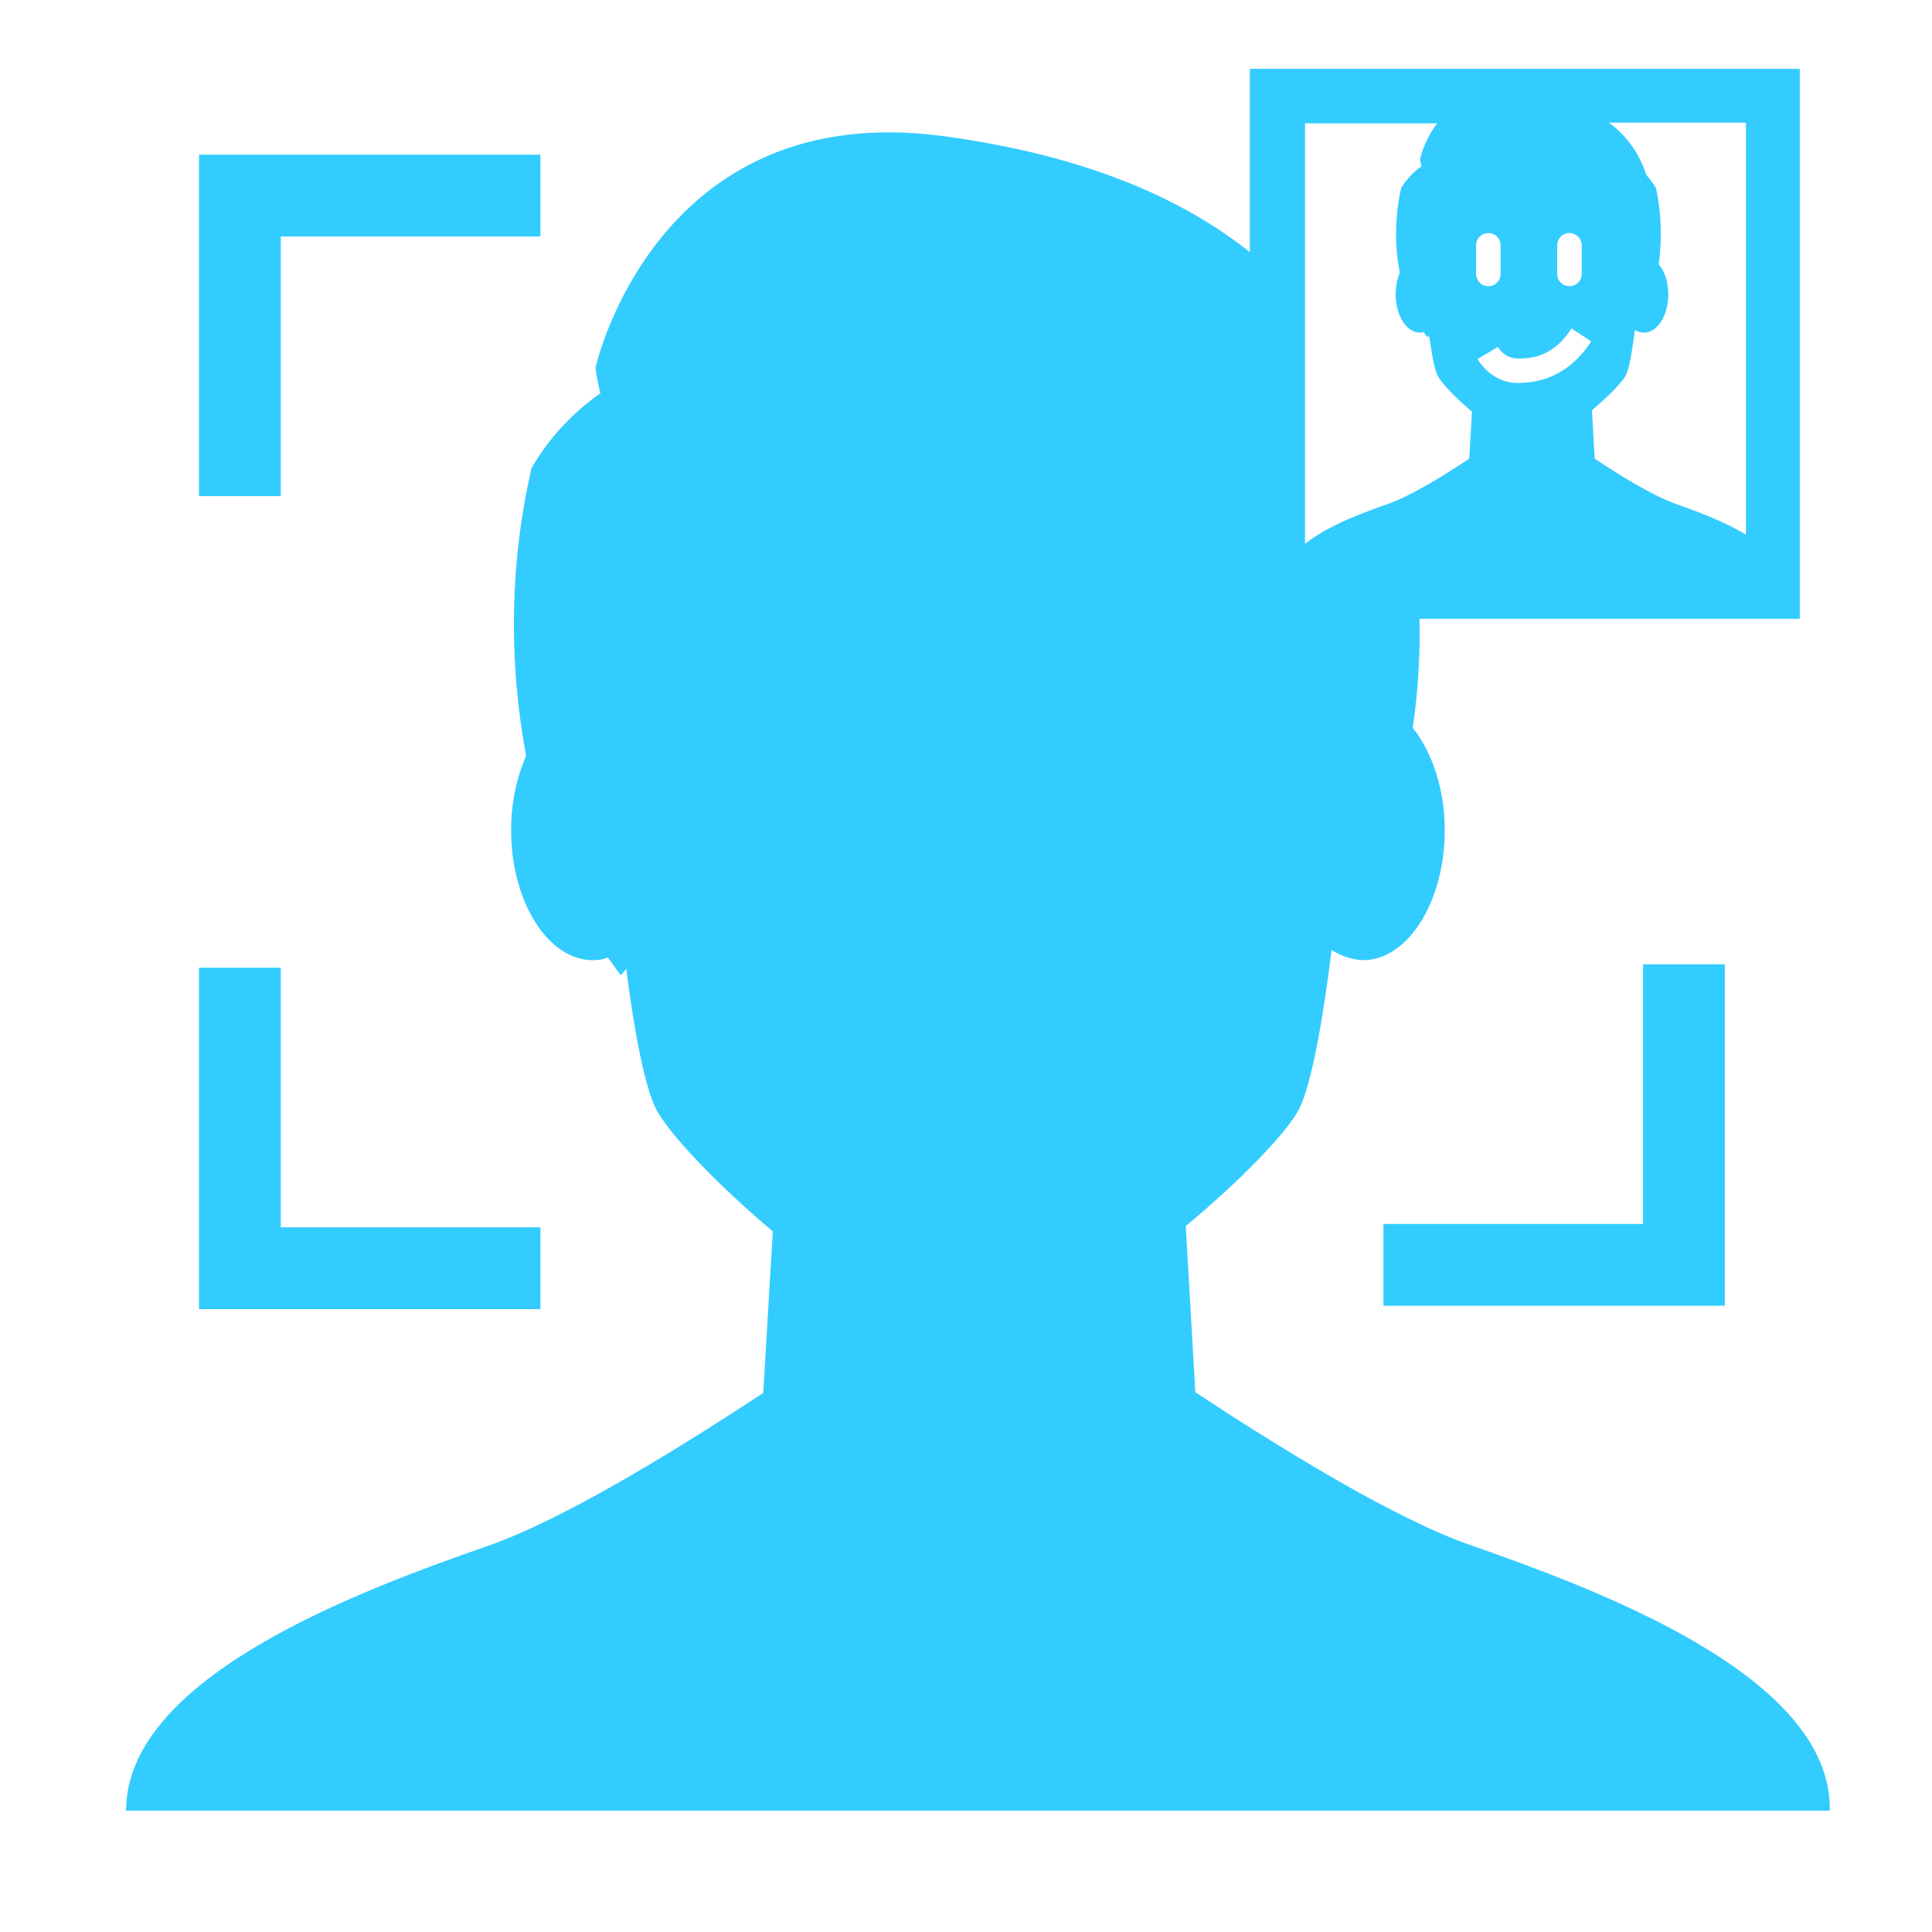
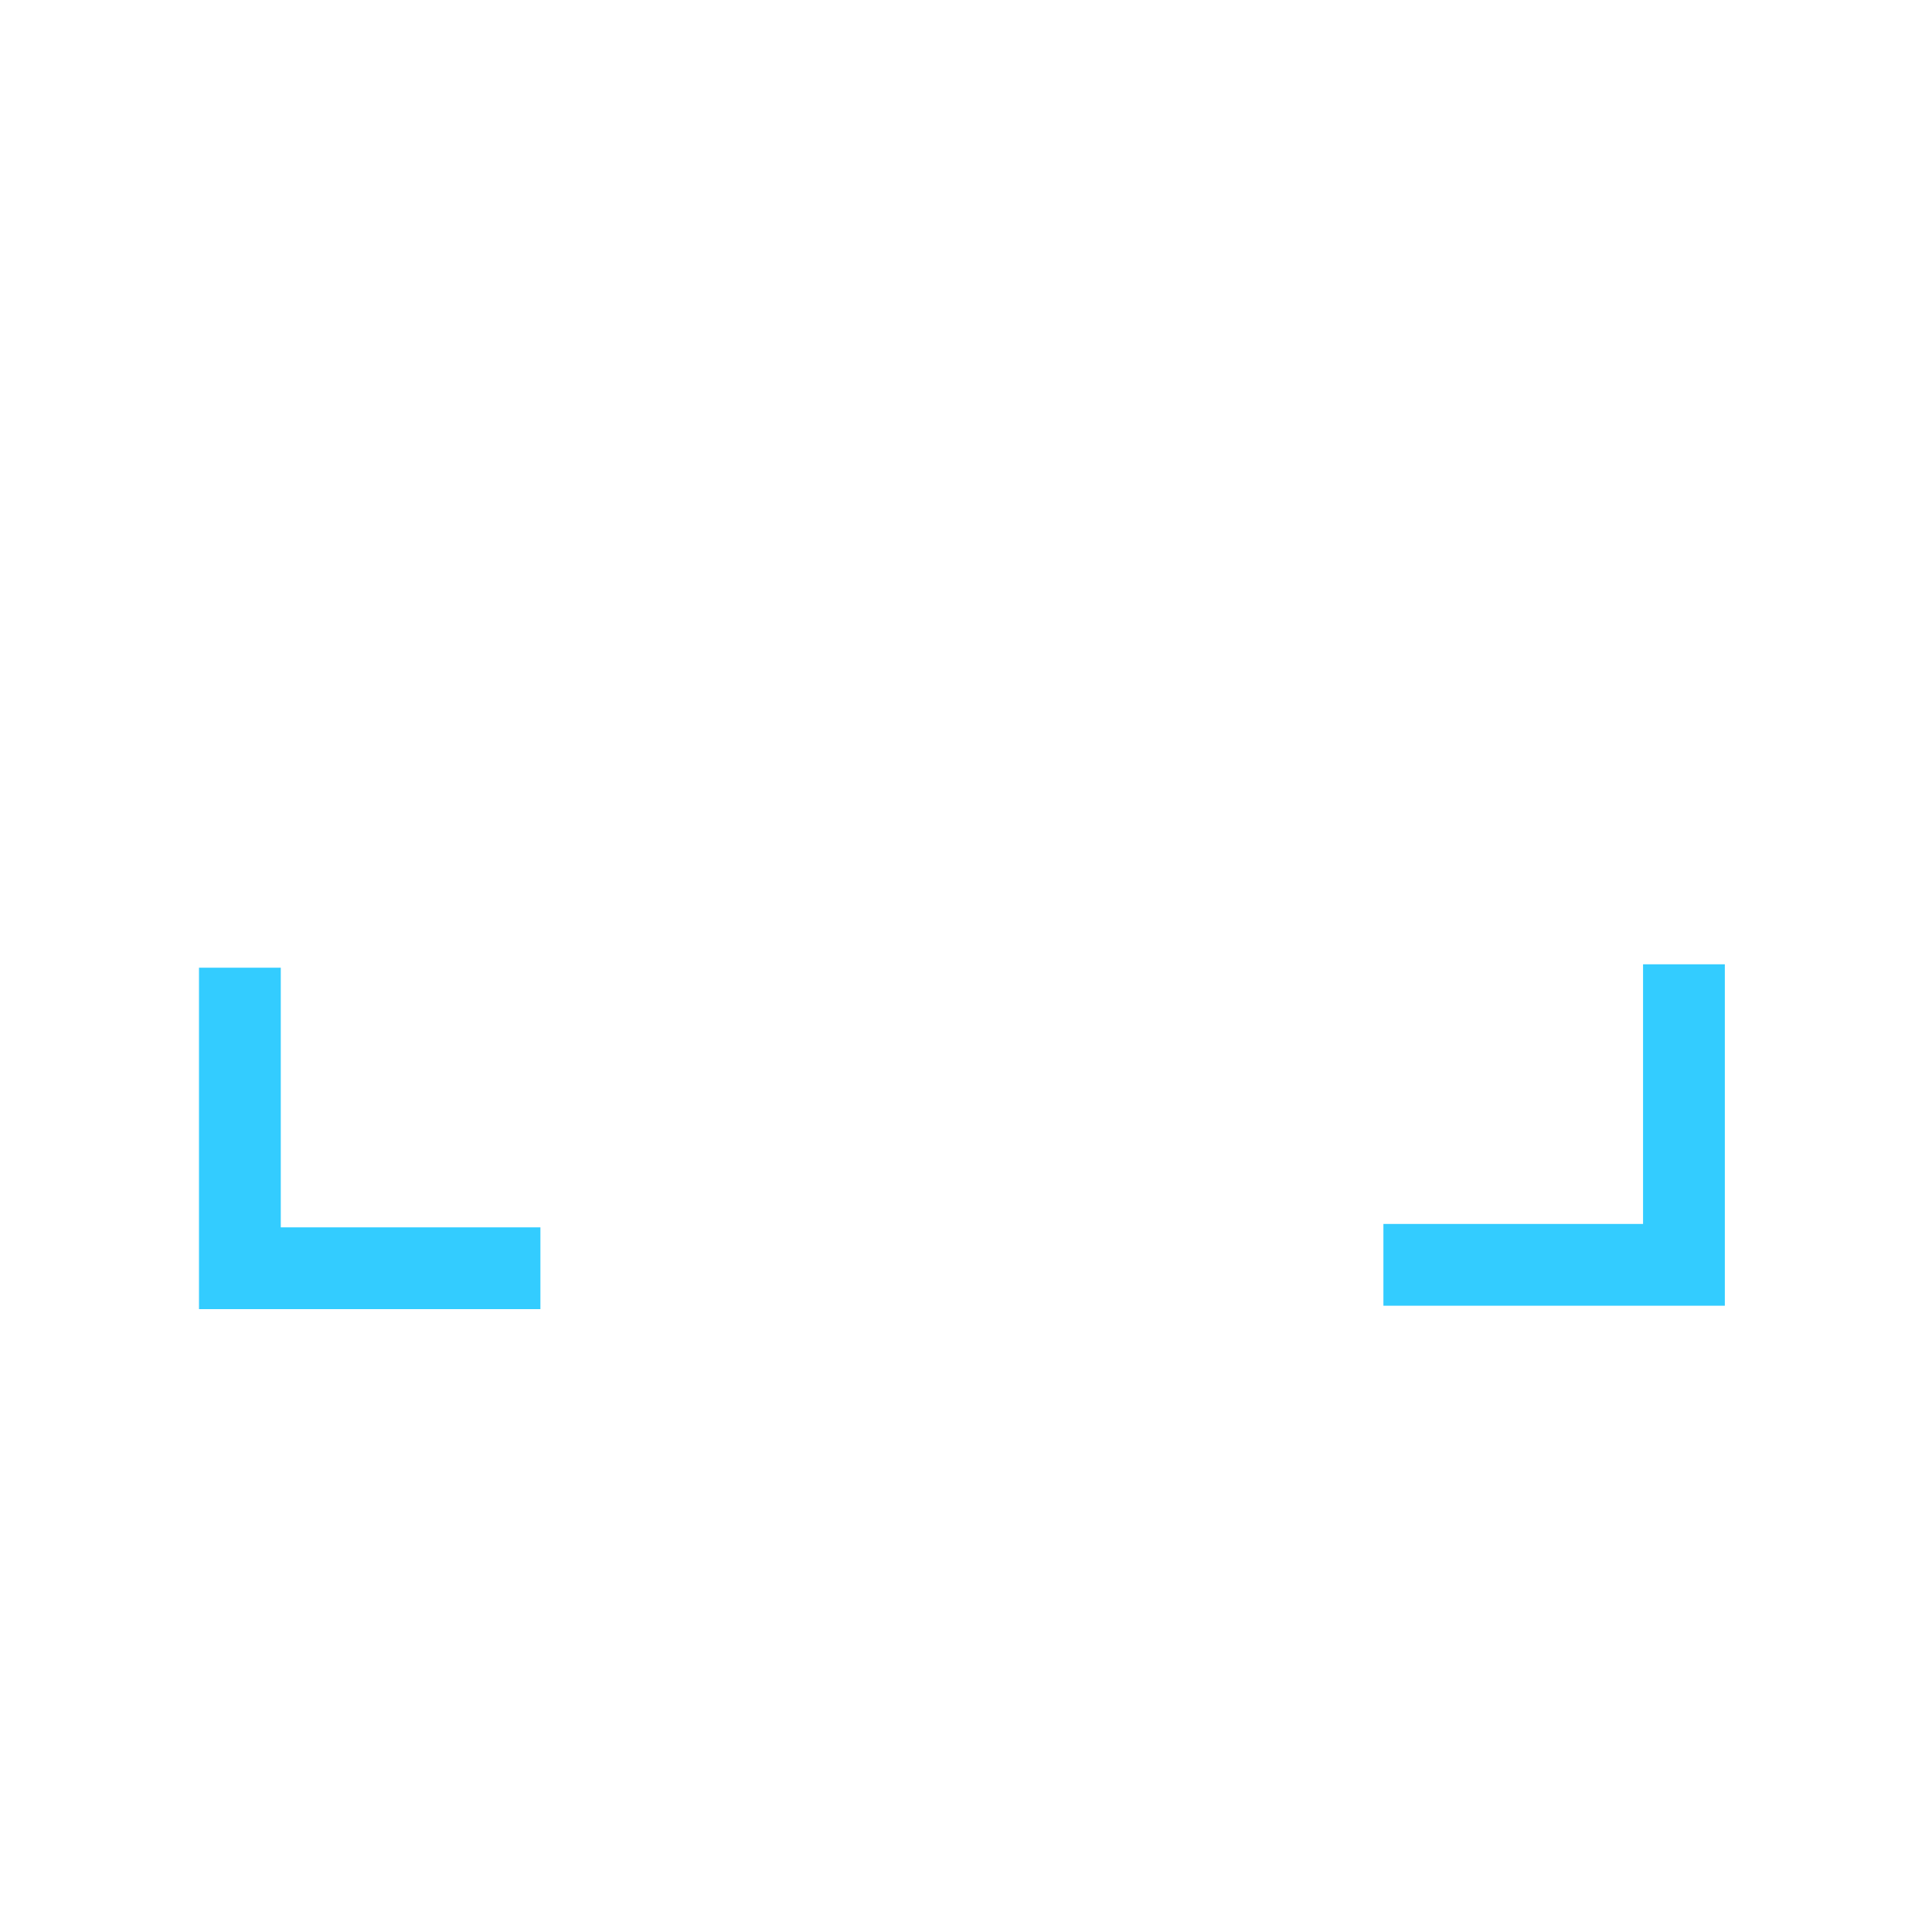
<svg xmlns="http://www.w3.org/2000/svg" version="1.1" id="圖層_1" x="0px" y="0px" viewBox="0 0 283.5 283.5" style="enable-background:new 0 0 283.5 283.5;" xml:space="preserve">
  <style type="text/css">
	.st0{fill:#33CCFF;}
</style>
  <title>資產 9</title>
  <g>
    <polygon class="st0" points="203,179.6 203,191.6 253.1,191.6 253.1,141.5 241.1,141.5 241.1,179.6  " />
    <polygon class="st0" points="79.3,180.1 41.2,180.1 41.2,142 29.2,142 29.2,192.1 79.3,192.1  " />
-     <polygon class="st0" points="41.2,34.7 79.3,34.7 79.3,22.7 29.2,22.7 29.2,72.8 41.2,72.8  " />
-     <path class="st0" d="M215.7,226.7c-11.5-4-28.9-14.9-40.3-22.4l-1.4-24.4c8.1-6.7,14.8-13.7,16.6-17.1c1.8-3.5,3.5-12.9,4.8-23.4   c1.4,0.9,3,1.4,4.6,1.5c6.6,0,12-8.6,12-19.1c0-6.1-1.9-11.5-4.7-15c0.8-5.3,1.1-10.7,1-16h55.8V10.1h-80.7V37   c-9.9-7.9-24.2-14.2-44.8-17c-42.4-5.8-51.2,33.9-51.2,33.9c0.1,1.3,0.4,2.6,0.7,3.8c-4.1,2.9-7.6,6.6-10.1,11   c-3.2,13.9-3.4,28.2-0.8,42.2c-1.5,3.5-2.2,7.2-2.2,10.9c0,10.5,5.4,19.1,12,19.1c0.7,0,1.5-0.1,2.2-0.4c1.2,1.7,1.9,2.6,1.9,2.6   l0.8-0.9c1.2,9.3,2.7,17.3,4.4,20.6c1.9,3.6,8.8,10.9,17.1,17.9l-1.4,23.7c-11.4,7.5-28.8,18.4-40.3,22.4   c-18.3,6.4-53.2,19.1-53.2,38.9h250C268.9,245.8,233.9,233.1,215.7,226.7z M230.6,48.2l2.9,1.9c-2.7,4.1-6.3,6.1-10.8,6.1   c-3.9,0-5.8-3.4-5.9-3.5l1.5-0.9l1.5-0.9c0,0.1,1,1.7,2.9,1.7C226.1,52.7,228.6,51.3,230.6,48.2z M228.5,40.2V36   c0-1,0.8-1.8,1.8-1.8s1.8,0.8,1.8,1.8v4.2c0,1-0.8,1.8-1.8,1.8S228.5,41.2,228.5,40.2z M216.6,36c0-1,0.8-1.8,1.8-1.8   s1.8,0.8,1.8,1.8v4.2c0,1-0.8,1.8-1.8,1.8s-1.8-0.8-1.8-1.8V36z M256.1,78.4c-3.3-2-7.5-3.5-10.3-4.5c-3.4-1.2-8.5-4.4-11.8-6.6   l-0.4-7.1c2.4-2,4.3-4,4.9-5s1-3.8,1.4-6.8c0.4,0.3,0.9,0.4,1.4,0.4c1.9,0,3.5-2.5,3.5-5.6c0-1.8-0.5-3.4-1.4-4.4   c0.5-3.7,0.4-7.5-0.4-11.2c-0.4-0.7-0.9-1.3-1.4-1.9c-0.9-2.7-2.5-5.5-5.5-7.7h20.1v60.4C256.2,78.4,256.1,78.4,256.1,78.4z    M210.9,18.1c-2,2.6-2.5,5.2-2.5,5.2c0,0.4,0.1,0.8,0.2,1.1c-1.2,0.8-2.2,1.9-3,3.2c-0.9,4.1-1,8.3-0.2,12.4   c-0.4,1-0.6,2.1-0.6,3.2c0,3.1,1.6,5.6,3.5,5.6c0.2,0,0.4,0,0.6-0.1c0.3,0.5,0.6,0.8,0.6,0.8l0.2-0.3c0.4,2.7,0.8,5.1,1.3,6   c0.6,1.1,2.6,3.2,5,5.2l-0.4,6.9c-3.3,2.2-8.4,5.4-11.8,6.6c-3.4,1.2-8.8,3.1-12.3,5.9V18.1H210.9z" />
  </g>
</svg>